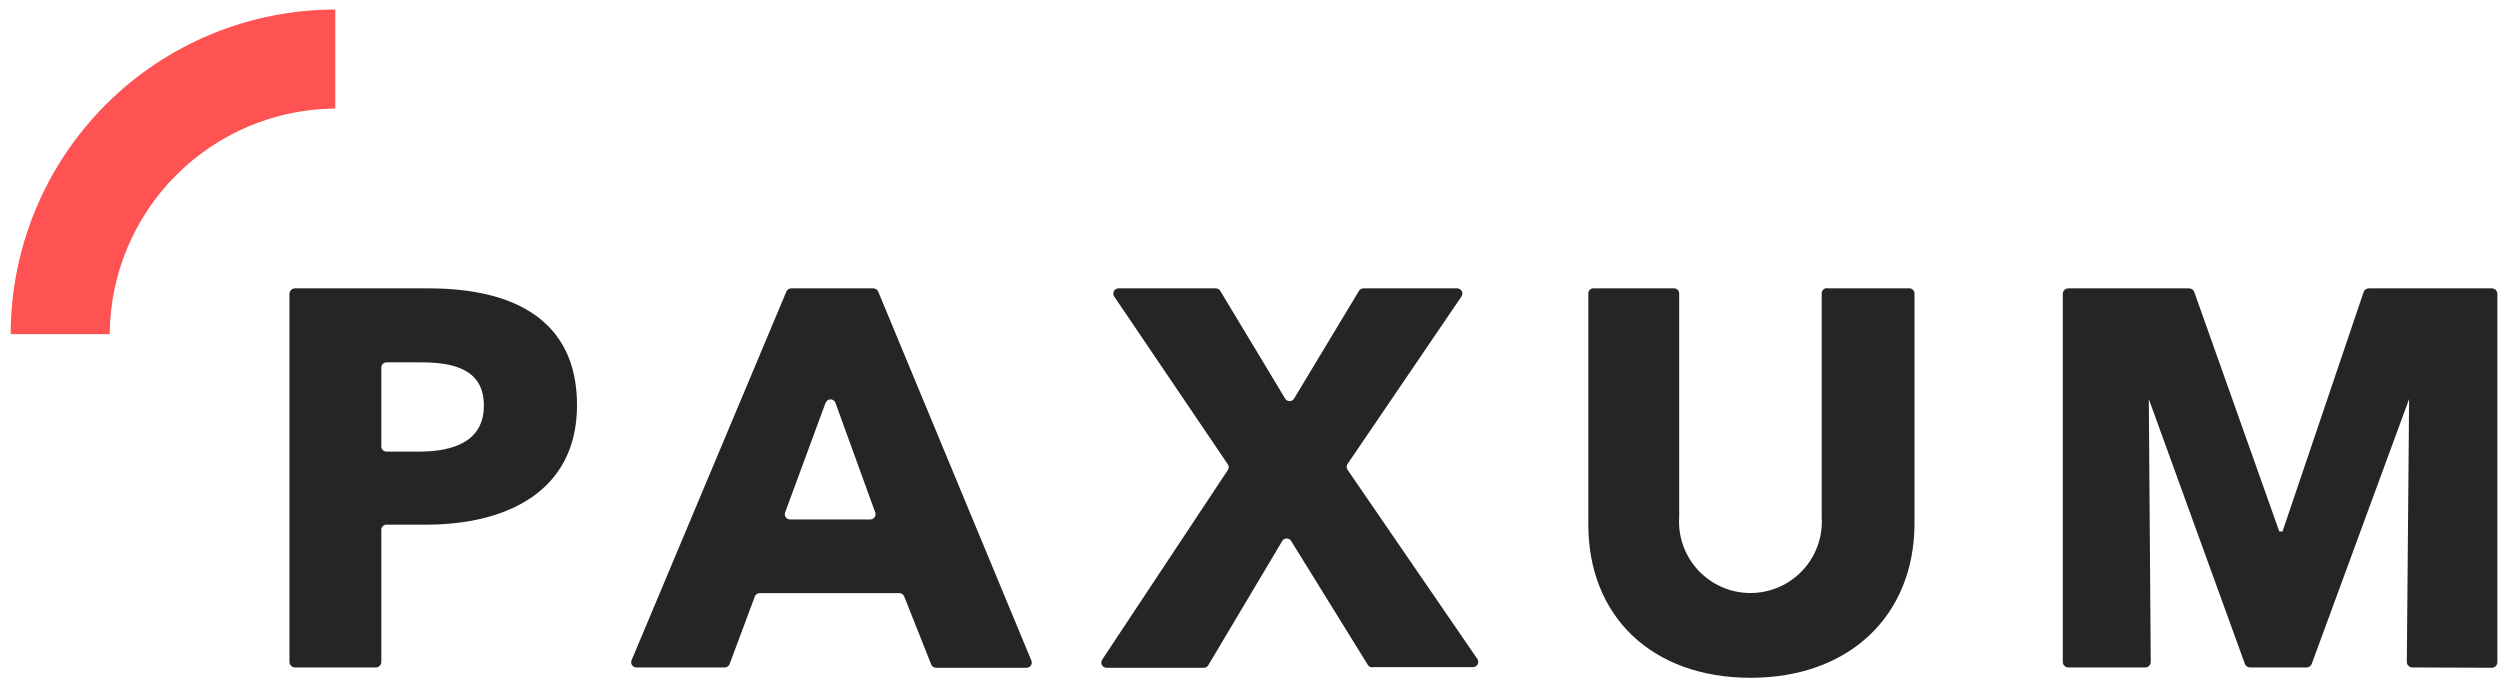
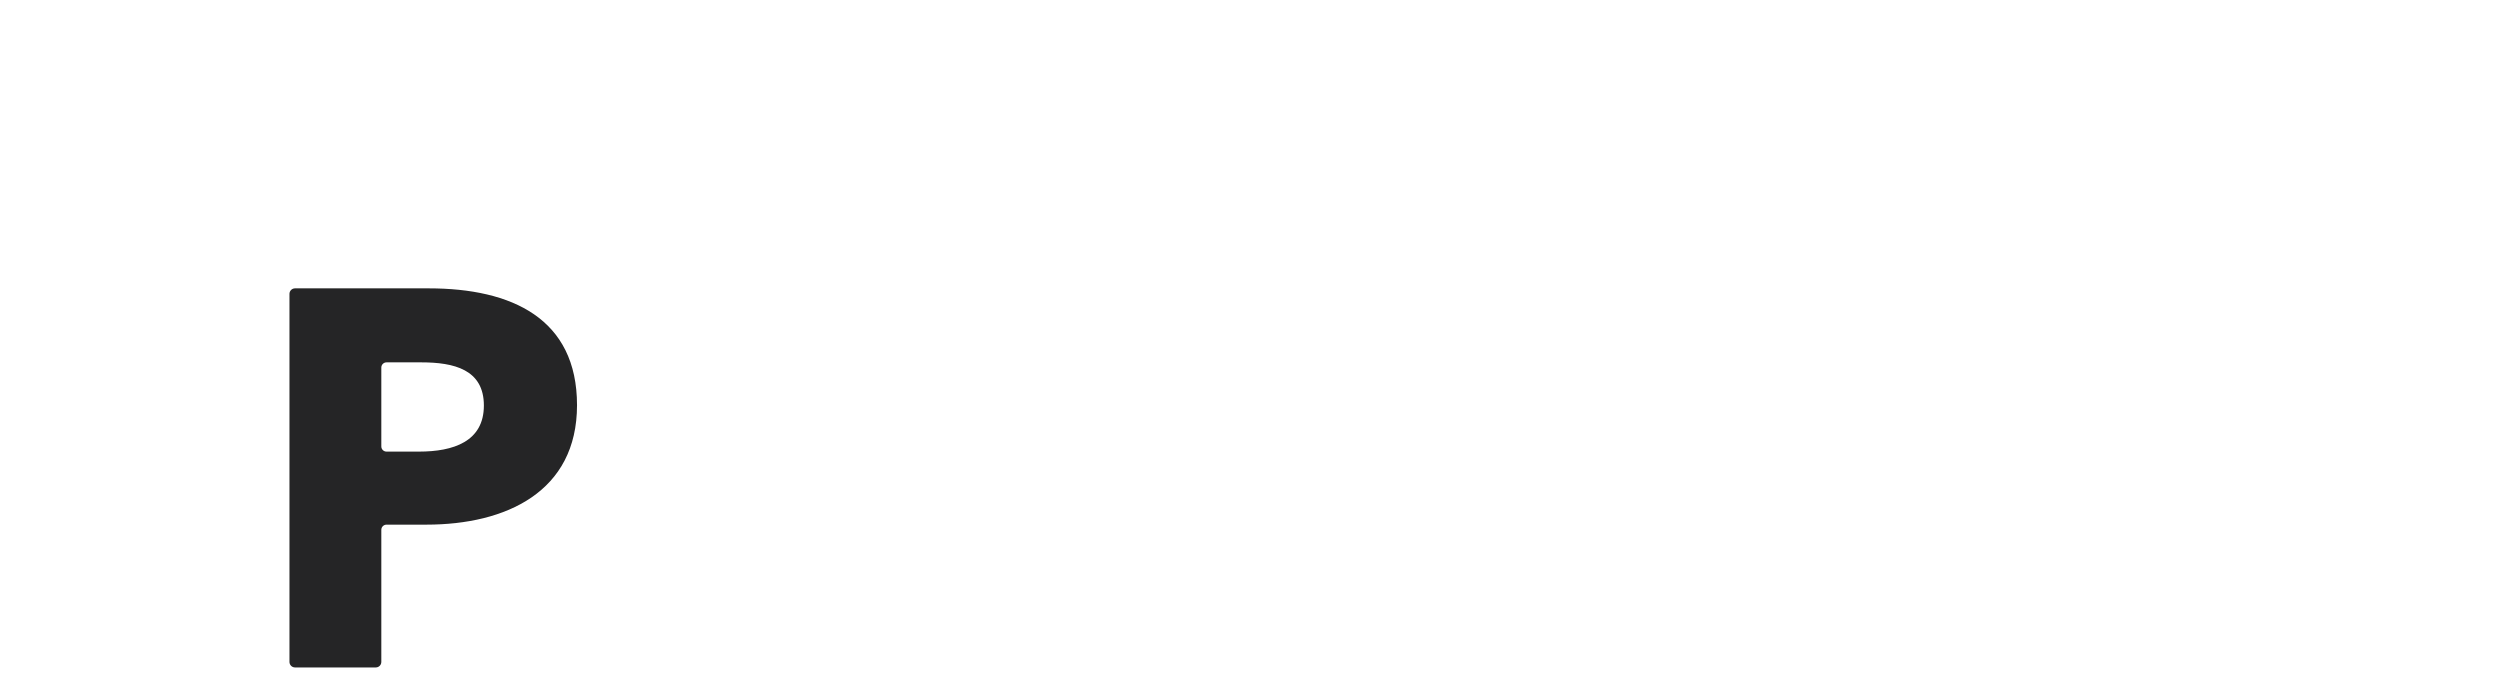
<svg xmlns="http://www.w3.org/2000/svg" width="140" height="38" viewBox="0 0 140 38" fill="none">
  <g id="Ð¡Ð»Ð¾Ð¹ 2">
    <g id="Ð¡Ð»Ð¾Ð¹ 1">
      <g id="&lt;ÐÑÑÐ¿Ð¿Ð°&gt;">
        <path id="Vector" d="M23.88 29.38H21.645C21.568 29.38 21.494 29.41 21.439 29.465C21.384 29.519 21.354 29.593 21.354 29.67V37.068C21.354 37.108 21.346 37.148 21.33 37.186C21.315 37.223 21.292 37.257 21.263 37.286C21.235 37.315 21.201 37.337 21.163 37.353C21.126 37.368 21.085 37.377 21.045 37.377H16.519C16.479 37.377 16.439 37.368 16.401 37.353C16.364 37.337 16.33 37.315 16.301 37.286C16.272 37.257 16.25 37.223 16.234 37.186C16.218 37.148 16.21 37.108 16.21 37.068V16.457C16.21 16.375 16.243 16.297 16.301 16.239C16.359 16.181 16.438 16.148 16.519 16.148H24.007C28.66 16.148 32.313 17.839 32.313 22.691C32.313 27.544 28.333 29.38 23.88 29.38ZM23.571 20.292H21.645C21.568 20.292 21.494 20.323 21.439 20.377C21.384 20.432 21.354 20.506 21.354 20.583V25C21.354 25.077 21.384 25.151 21.439 25.205C21.494 25.26 21.568 25.29 21.645 25.29H23.462C25.389 25.29 27.097 24.727 27.097 22.709C27.097 20.692 25.425 20.292 23.589 20.292H23.571Z" fill="#252526" />
-         <path id="Vector_2" d="M52.142 37.195L50.634 33.396C50.612 33.342 50.574 33.296 50.525 33.263C50.477 33.231 50.419 33.214 50.361 33.215H42.546C42.487 33.214 42.43 33.231 42.382 33.263C42.333 33.296 42.295 33.342 42.273 33.396L40.856 37.195C40.834 37.249 40.796 37.295 40.747 37.328C40.699 37.36 40.642 37.377 40.583 37.377H35.64C35.592 37.377 35.544 37.366 35.502 37.343C35.459 37.321 35.423 37.289 35.396 37.249C35.369 37.21 35.352 37.164 35.347 37.117C35.342 37.069 35.349 37.021 35.367 36.977L44.036 16.33C44.058 16.276 44.096 16.23 44.145 16.197C44.193 16.165 44.25 16.148 44.309 16.148H48.907C48.965 16.148 49.023 16.165 49.071 16.197C49.12 16.23 49.158 16.276 49.18 16.33L57.758 36.995C57.776 37.039 57.783 37.087 57.778 37.135C57.773 37.182 57.756 37.228 57.729 37.268C57.702 37.307 57.666 37.34 57.623 37.362C57.581 37.384 57.533 37.395 57.486 37.395H52.415C52.354 37.394 52.295 37.374 52.246 37.338C52.198 37.303 52.161 37.252 52.142 37.195ZM46.235 22.546L43.964 28.707C43.949 28.751 43.945 28.797 43.952 28.842C43.959 28.887 43.977 28.93 44.003 28.967C44.03 29.004 44.065 29.035 44.105 29.056C44.146 29.077 44.191 29.088 44.236 29.089H48.743C48.789 29.088 48.834 29.077 48.875 29.056C48.915 29.035 48.95 29.004 48.977 28.967C49.003 28.93 49.02 28.887 49.027 28.842C49.034 28.797 49.03 28.751 49.016 28.707L46.781 22.546C46.758 22.491 46.719 22.444 46.669 22.412C46.62 22.379 46.561 22.363 46.502 22.365C46.442 22.367 46.385 22.387 46.337 22.423C46.29 22.458 46.254 22.508 46.235 22.564V22.546Z" fill="#252526" />
-         <path id="Vector_3" d="M76.608 37.249L72.3 30.288C72.274 30.247 72.238 30.213 72.195 30.189C72.152 30.166 72.104 30.154 72.055 30.154C72.006 30.154 71.958 30.166 71.915 30.189C71.872 30.213 71.836 30.247 71.81 30.288L67.666 37.249C67.64 37.294 67.603 37.331 67.558 37.356C67.514 37.382 67.463 37.395 67.411 37.395H61.959C61.907 37.394 61.855 37.379 61.81 37.351C61.766 37.324 61.729 37.285 61.705 37.238C61.681 37.191 61.67 37.139 61.673 37.087C61.676 37.034 61.693 36.984 61.723 36.94L68.756 26.326C68.789 26.278 68.807 26.221 68.807 26.163C68.807 26.104 68.789 26.047 68.756 25.999L62.395 16.603C62.366 16.559 62.348 16.509 62.345 16.456C62.342 16.404 62.353 16.352 62.378 16.305C62.402 16.259 62.438 16.219 62.483 16.192C62.528 16.164 62.579 16.149 62.632 16.148H68.084C68.135 16.148 68.186 16.161 68.231 16.187C68.275 16.212 68.313 16.249 68.338 16.294L71.973 22.328C71.999 22.369 72.036 22.403 72.079 22.427C72.122 22.45 72.17 22.463 72.219 22.463C72.268 22.463 72.316 22.45 72.359 22.427C72.401 22.403 72.438 22.369 72.464 22.328L76.099 16.294C76.125 16.249 76.162 16.212 76.207 16.187C76.251 16.161 76.302 16.148 76.353 16.148H81.606C81.658 16.149 81.71 16.164 81.754 16.192C81.799 16.219 81.835 16.259 81.86 16.305C81.884 16.352 81.895 16.404 81.892 16.456C81.889 16.509 81.872 16.559 81.842 16.603L75.463 25.981C75.43 26.029 75.412 26.086 75.412 26.145C75.412 26.203 75.43 26.26 75.463 26.308L82.733 36.904C82.762 36.947 82.779 36.998 82.783 37.05C82.786 37.103 82.775 37.155 82.75 37.202C82.726 37.248 82.69 37.288 82.645 37.315C82.6 37.343 82.549 37.358 82.496 37.358H76.935C76.876 37.377 76.812 37.377 76.754 37.358C76.695 37.338 76.644 37.3 76.608 37.249Z" fill="#252526" />
-         <path id="Vector_4" d="M98.034 37.956C92.454 37.956 88.946 34.466 88.946 29.377V16.437C88.946 16.36 88.977 16.286 89.031 16.231C89.086 16.177 89.16 16.146 89.237 16.146H93.744C93.822 16.146 93.895 16.177 93.95 16.231C94.005 16.286 94.035 16.36 94.035 16.437V28.941C93.998 29.488 94.074 30.036 94.258 30.552C94.442 31.068 94.73 31.541 95.103 31.941C95.478 32.341 95.93 32.66 96.432 32.878C96.935 33.096 97.477 33.209 98.025 33.209C98.572 33.209 99.114 33.096 99.617 32.878C100.119 32.66 100.572 32.341 100.946 31.941C101.32 31.541 101.607 31.068 101.791 30.552C101.975 30.036 102.051 29.488 102.014 28.941V16.437C102.012 16.392 102.022 16.347 102.04 16.306C102.059 16.265 102.088 16.229 102.123 16.2C102.158 16.172 102.2 16.153 102.244 16.143C102.288 16.134 102.334 16.135 102.377 16.146H106.921C106.998 16.146 107.072 16.177 107.127 16.231C107.181 16.286 107.212 16.36 107.212 16.437V29.377C107.176 34.466 103.577 37.956 98.034 37.956Z" fill="#252526" />
-         <path id="Vector_5" d="M135.091 37.377C135.009 37.377 134.931 37.344 134.873 37.286C134.815 37.228 134.782 37.15 134.782 37.068L134.91 22.346L129.457 37.177C129.435 37.236 129.395 37.286 129.343 37.322C129.291 37.358 129.229 37.377 129.166 37.377H126.004C125.941 37.377 125.879 37.358 125.827 37.322C125.775 37.286 125.735 37.236 125.713 37.177L120.333 22.346L120.442 37.068C120.442 37.108 120.434 37.148 120.419 37.186C120.403 37.223 120.381 37.257 120.352 37.286C120.323 37.315 120.289 37.337 120.252 37.353C120.214 37.368 120.174 37.377 120.133 37.377H115.826C115.785 37.377 115.745 37.368 115.708 37.353C115.67 37.337 115.636 37.315 115.608 37.286C115.579 37.257 115.556 37.223 115.541 37.186C115.525 37.148 115.517 37.108 115.517 37.068V16.457C115.517 16.375 115.55 16.297 115.608 16.239C115.666 16.181 115.744 16.148 115.826 16.148H122.587C122.65 16.148 122.712 16.167 122.764 16.203C122.816 16.238 122.856 16.289 122.878 16.348L127.64 29.761H127.821L132.365 16.348C132.387 16.289 132.427 16.238 132.479 16.203C132.531 16.167 132.593 16.148 132.656 16.148H139.544C139.626 16.148 139.705 16.181 139.763 16.239C139.82 16.297 139.853 16.375 139.853 16.457V37.086C139.853 37.168 139.82 37.246 139.763 37.304C139.705 37.362 139.626 37.395 139.544 37.395L135.091 37.377Z" fill="#252526" />
      </g>
-       <path id="Vector_6" d="M0.6 18.71H6.143C6.167 15.367 7.506 12.168 9.869 9.804C12.233 7.441 15.432 6.102 18.775 6.078V0.535C13.955 0.535 9.332 2.45 5.923 5.858C2.515 9.267 0.6 13.89 0.6 18.71H0.6Z" fill="#FF5252" />
    </g>
  </g>
</svg>